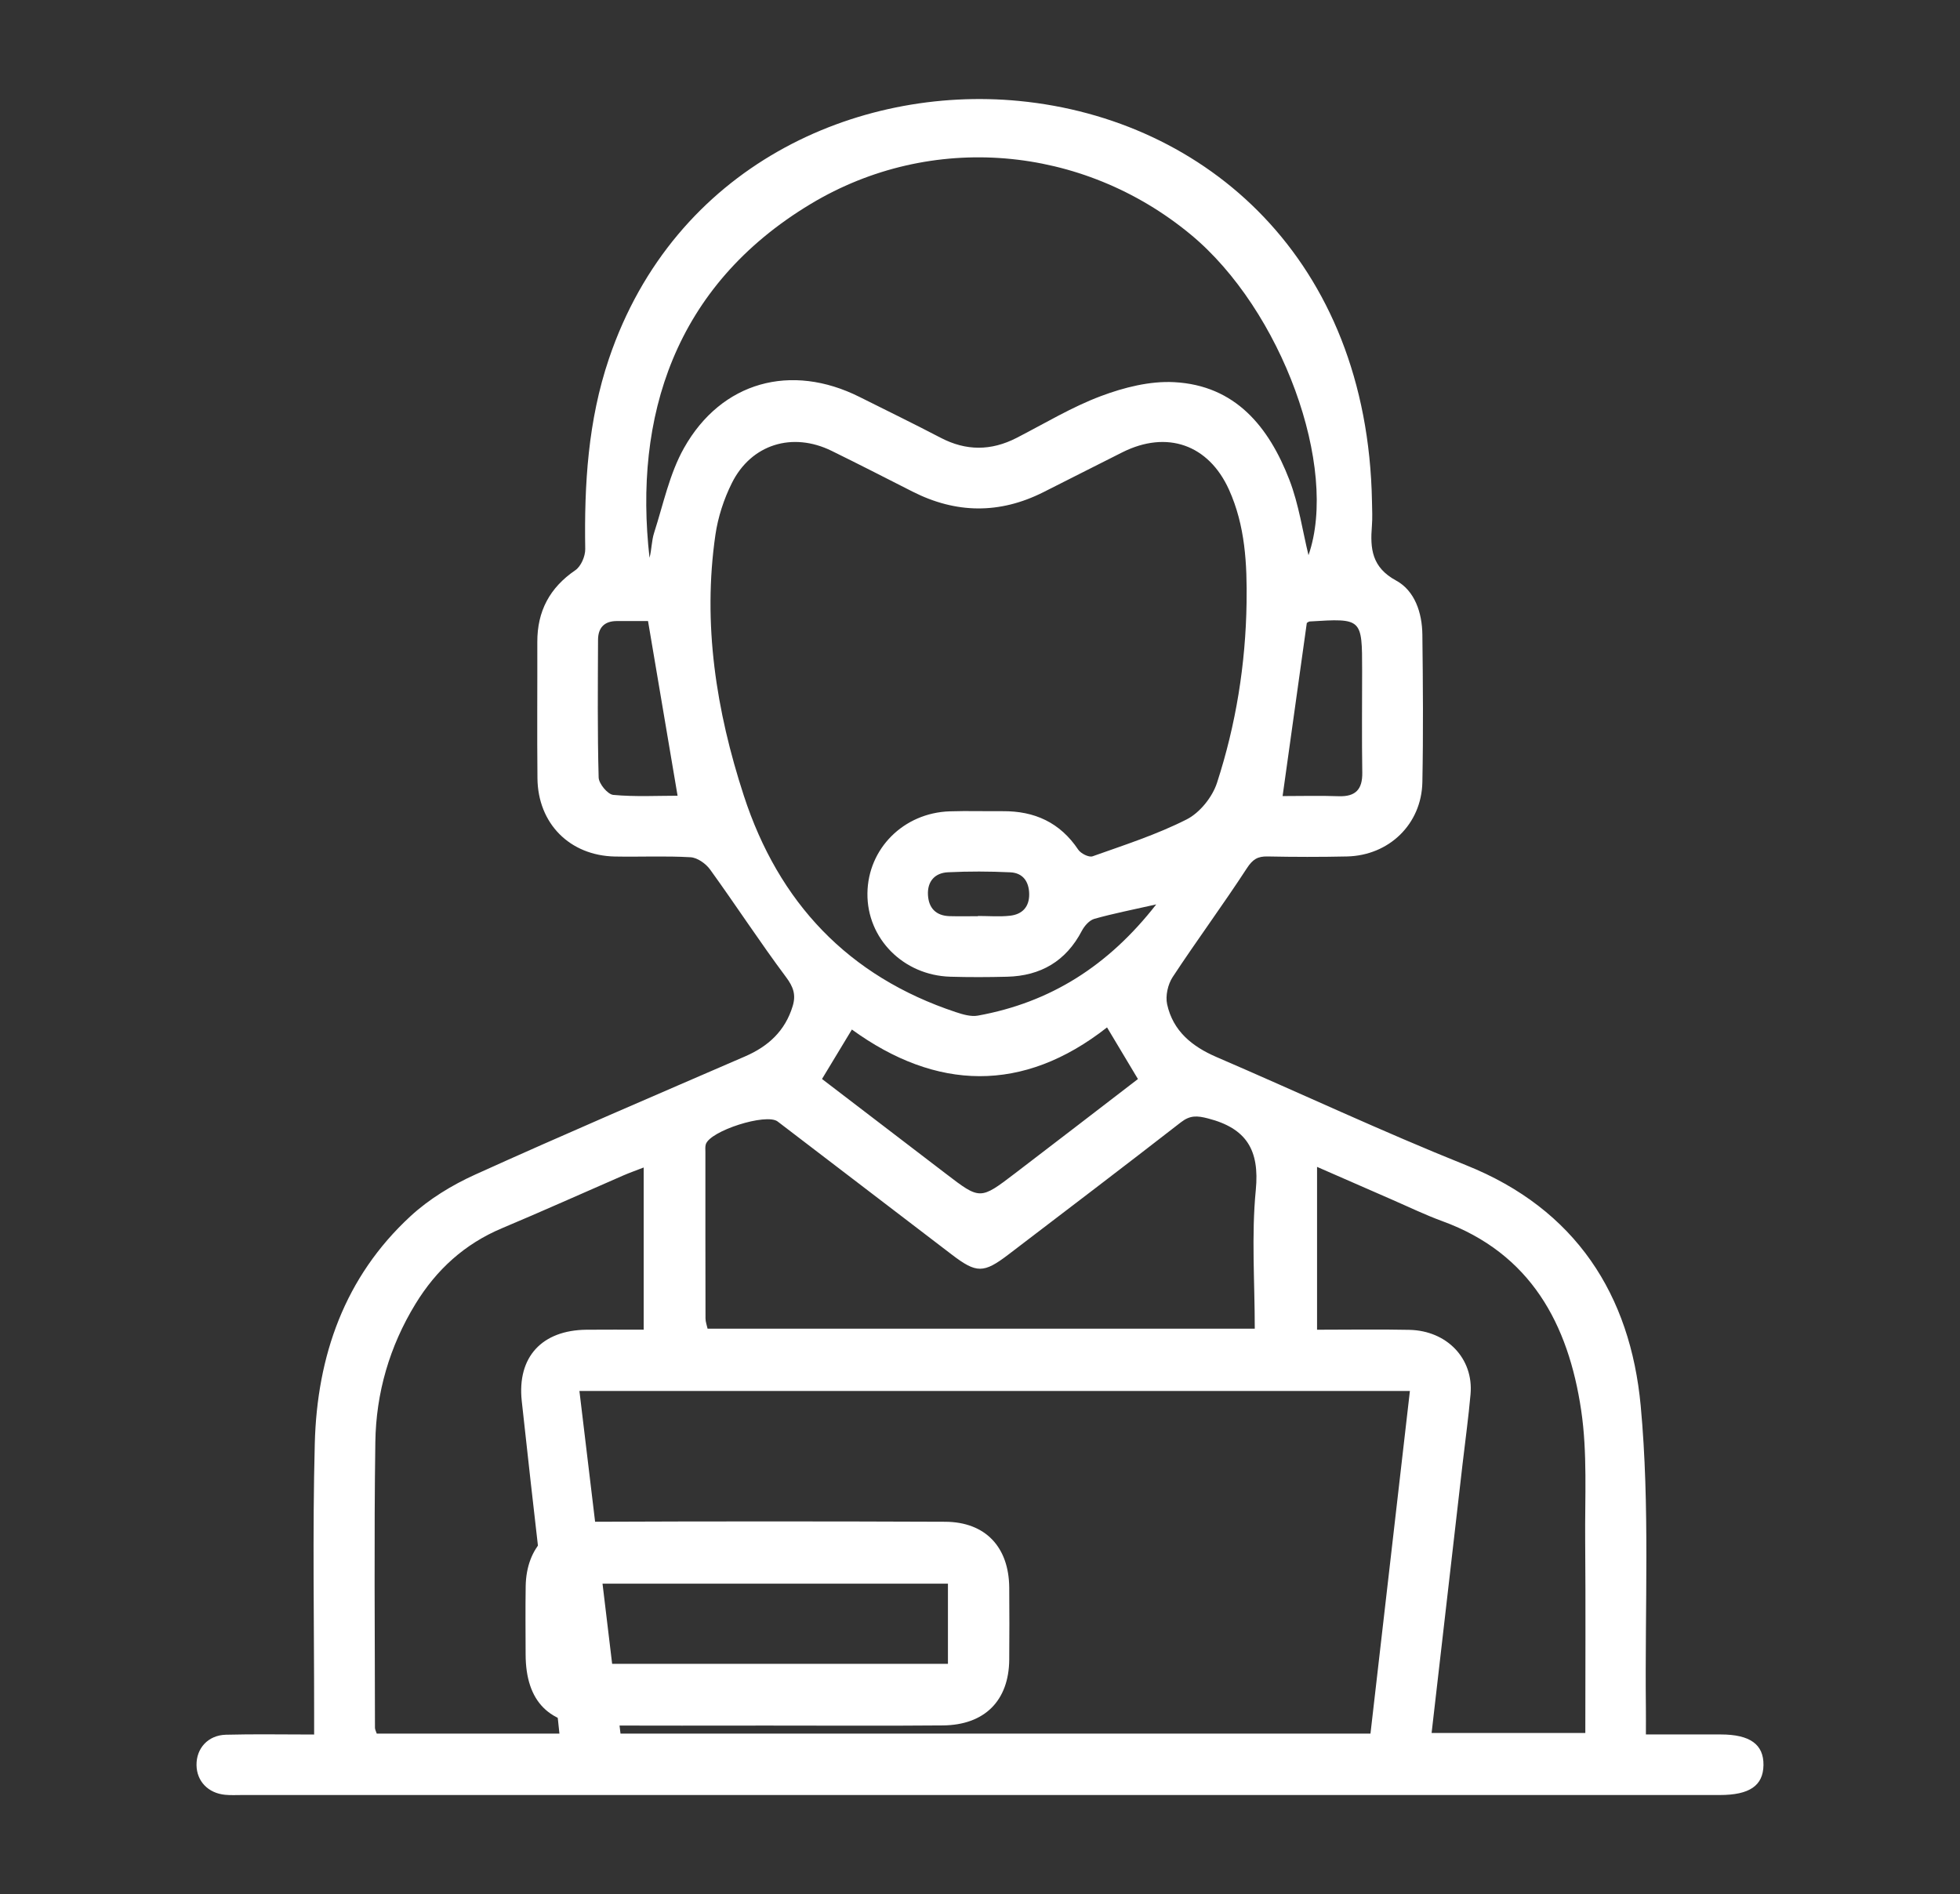
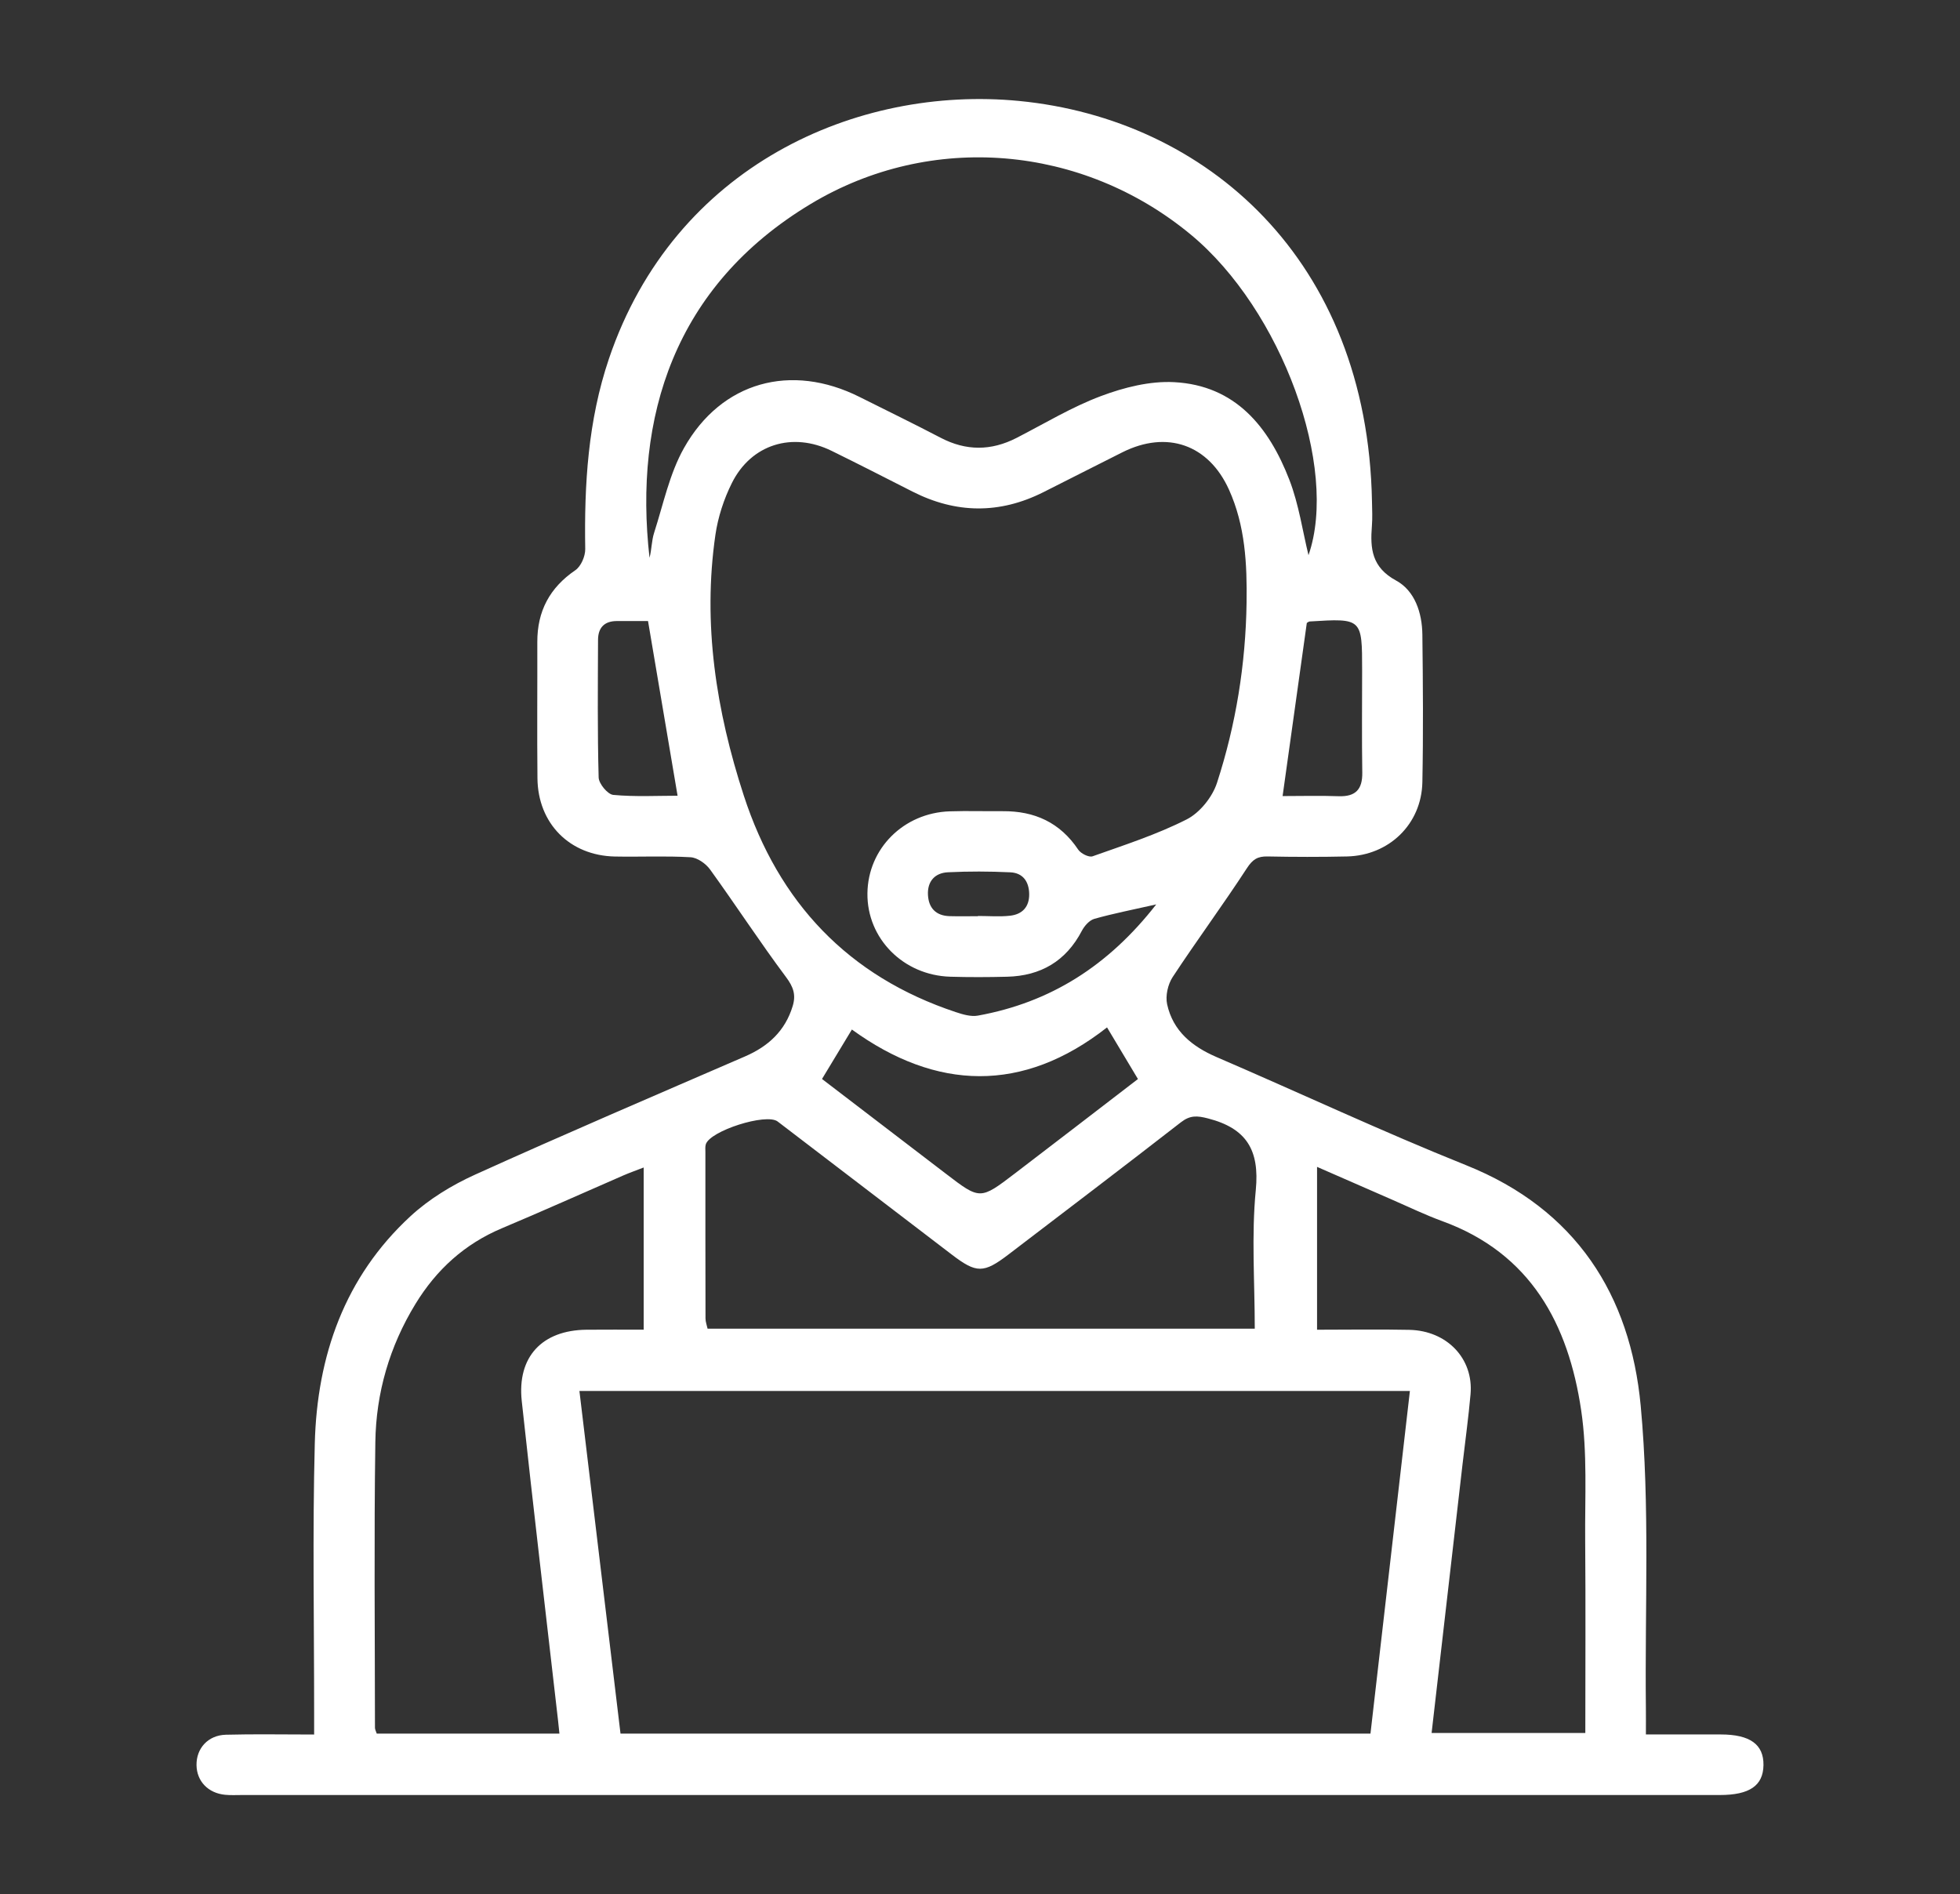
<svg xmlns="http://www.w3.org/2000/svg" version="1.1" id="Layer_1" x="0px" y="0px" viewBox="0 0 125.082 120.889" enable-background="new 0 0 125.082 120.889" xml:space="preserve">
  <rect x="0" y="0" width="125.082" height="120.889" fill="#333333" stroke="none" />
  <g>
    <path fill="#FFFFFF" d="M20.047,110.701c0-0.561,0-0.994,0-1.426c0.003-5.718-0.107-11.439,0.042-17.153   c0.145-5.58,1.899-10.619,6.105-14.499c1.187-1.095,2.648-1.987,4.126-2.656c5.71-2.586,11.475-5.052,17.227-7.544   c1.484-0.643,2.559-1.626,3.04-3.212c0.218-0.717,0.048-1.218-0.421-1.846c-1.676-2.245-3.208-4.598-4.849-6.87   c-0.272-0.377-0.811-0.758-1.247-0.784c-1.605-0.094-3.218-0.014-4.828-0.046c-2.879-0.058-4.914-2.102-4.943-4.991   c-0.03-2.899-0.001-5.799-0.009-8.698c-0.006-1.965,0.786-3.465,2.427-4.584c0.36-0.245,0.638-0.893,0.631-1.35   c-0.067-4.127,0.176-8.199,1.515-12.154C43.038,10.559,54.704,5.442,65.032,6.443c11.943,1.158,22.239,10.11,22.524,25.555   c0.01,0.523,0.037,1.05-0.005,1.57c-0.116,1.446-0.011,2.639,1.545,3.484c1.194,0.649,1.659,2.056,1.676,3.446   c0.038,3.14,0.062,6.282,0,9.422c-0.053,2.678-2.126,4.68-4.811,4.741c-1.69,0.038-3.381,0.034-5.071,0   c-0.63-0.013-0.948,0.185-1.315,0.748c-1.529,2.349-3.199,4.606-4.739,6.949c-0.306,0.466-0.47,1.202-0.353,1.737   c0.374,1.707,1.589,2.696,3.161,3.372c5.315,2.288,10.559,4.751,15.928,6.903c7,2.806,10.474,8.28,11.133,15.349   c0.596,6.39,0.259,12.868,0.331,19.307c0.006,0.514,0.001,1.028,0.001,1.671c1.662,0,3.219-0.001,4.777,0   c1.866,0.001,2.745,0.634,2.726,1.959c-0.02,1.309-0.89,1.906-2.785,1.906c-20.568,0-41.137,0-61.705,0   c-10.868,0-21.736,0-32.603,0c-0.362,0-0.727,0.021-1.086-0.015c-1.083-0.107-1.804-0.867-1.82-1.889   c-0.017-1.074,0.733-1.914,1.877-1.944C16.227,110.666,18.037,110.701,20.047,110.701z M73.788,57.721   c-1.541,0.349-2.76,0.584-3.951,0.922c-0.317,0.09-0.632,0.45-0.797,0.765c-1.014,1.938-2.625,2.876-4.773,2.929   c-1.206,0.03-2.414,0.035-3.62-0.001c-3-0.088-5.322-2.438-5.29-5.319c0.031-2.856,2.305-5.138,5.251-5.236   c1.125-0.037,2.253,0,3.379-0.009c2.035-0.018,3.664,0.722,4.823,2.455c0.166,0.248,0.681,0.507,0.915,0.424   c2.028-0.721,4.097-1.386,6.007-2.356c0.837-0.425,1.637-1.422,1.932-2.328c1.211-3.723,1.831-7.577,1.889-11.502   c0.036-2.463-0.085-4.919-1.122-7.213c-1.304-2.885-3.963-3.807-6.801-2.387c-1.689,0.845-3.369,1.706-5.056,2.553   c-2.785,1.397-5.564,1.366-8.338-0.043c-1.719-0.873-3.435-1.753-5.167-2.602c-2.5-1.225-5.123-0.423-6.361,2.052   c-0.512,1.025-0.887,2.175-1.052,3.308c-0.825,5.691,0.05,11.234,1.81,16.639c2.22,6.818,6.656,11.544,13.538,13.826   c0.446,0.148,0.96,0.301,1.401,0.221C67.034,63.982,70.737,61.636,73.788,57.721z M39.599,110.643c16.019,0,31.901,0,47.861,0   c0.841-7.305,1.676-14.565,2.516-21.867c-17.713,0-35.312,0-52.999,0C37.857,96.117,38.723,103.34,39.599,110.643z M83.505,35.432   c1.944-5.588-1.701-15.653-7.522-20.468c-6.915-5.719-16.555-6.567-24.237-1.953c-8.743,5.251-11.31,13.651-10.295,22.588   c0.14-0.525,0.129-1.088,0.293-1.595c0.587-1.821,0.981-3.765,1.904-5.406c2.392-4.254,6.843-5.452,11.208-3.263   c1.724,0.864,3.46,1.707,5.168,2.601c1.627,0.851,3.224,0.846,4.847,0.014c1.788-0.917,3.526-1.974,5.396-2.674   c1.467-0.55,3.119-0.967,4.66-0.886c3.92,0.204,6.054,2.863,7.357,6.233C82.891,32.195,83.131,33.912,83.505,35.432z    M35.701,110.643c-0.039-0.37-0.062-0.609-0.089-0.847c-0.776-6.792-1.58-13.581-2.315-20.378c-0.305-2.822,1.298-4.523,4.13-4.552   c1.196-0.012,2.392-0.002,3.651-0.002c0-3.494,0-6.854,0-10.352c-0.5,0.194-0.908,0.337-1.303,0.509   c-2.578,1.121-5.142,2.275-7.733,3.364c-2.39,1.004-4.191,2.646-5.53,4.838c-1.654,2.708-2.515,5.678-2.559,8.817   c-0.087,6.076-0.028,12.153-0.024,18.23c0,0.11,0.065,0.219,0.114,0.374C27.897,110.643,31.743,110.643,35.701,110.643z    M80.076,84.798c0-2.992-0.218-5.942,0.065-8.843c0.252-2.575-0.608-3.947-3.055-4.576c-0.691-0.178-1.138-0.207-1.723,0.247   c-3.651,2.839-7.335,5.637-11.011,8.443c-1.581,1.207-2.038,1.203-3.605,0.006c-3.707-2.833-7.412-5.668-11.12-8.499   c-0.724-0.553-4.337,0.6-4.587,1.464c-0.043,0.15-0.024,0.32-0.024,0.481c0,3.542-0.002,7.083,0.007,10.625   c0.001,0.222,0.088,0.443,0.133,0.654C56.8,84.798,68.371,84.798,80.076,84.798z M91.361,110.602c3.297,0,6.525,0,9.81,0   c0-4.157,0.025-8.22-0.009-12.283c-0.023-2.774,0.149-5.589-0.256-8.313c-0.816-5.498-3.217-10.011-8.856-12.067   c-1.093-0.399-2.145-0.909-3.213-1.374c-1.574-0.685-3.146-1.375-4.786-2.092c0,3.541,0,6.93,0,10.393   c2.031,0,3.959-0.033,5.886,0.008c2.411,0.051,4.108,1.839,3.909,4.105c-0.13,1.482-0.336,2.958-0.507,4.437   C92.682,99.128,92.025,104.839,91.361,110.602z M70.648,65.571c-5.369,4.217-10.901,4.038-16.283,0.136   c-0.703,1.163-1.282,2.122-1.907,3.156c2.602,1.99,5.25,4.013,7.897,6.04c2.188,1.676,2.192,1.684,4.407-0.007   c2.643-2.017,5.276-4.047,7.858-6.03C71.965,67.772,71.373,66.781,70.648,65.571z M81.852,50.807c1.25,0,2.411-0.033,3.57,0.009   c1.083,0.039,1.531-0.428,1.515-1.508c-0.034-2.172-0.01-4.346-0.01-6.519c0-3.331,0-3.331-3.342-3.126   c-0.071,0.004-0.139,0.07-0.188,0.096C82.889,43.391,82.384,47.006,81.852,50.807z M41.355,39.636c-0.572,0-1.286-0.002-2,0.001   c-0.794,0.003-1.187,0.434-1.19,1.198c-0.011,2.929-0.041,5.859,0.039,8.786c0.011,0.396,0.576,1.078,0.932,1.111   c1.405,0.13,2.83,0.053,4.105,0.053C42.606,47.023,41.992,43.4,41.355,39.636z M62.414,58.474c0-0.005,0-0.01,0-0.015   c0.683,0,1.373,0.06,2.048-0.016c0.77-0.087,1.229-0.556,1.218-1.382c-0.011-0.8-0.402-1.35-1.204-1.388   c-1.323-0.063-2.654-0.067-3.978-0.003c-0.837,0.04-1.323,0.58-1.278,1.445c0.044,0.844,0.515,1.332,1.385,1.356   C61.207,58.488,61.811,58.474,62.414,58.474z" />
-     <path fill="#FFFFFF" d="M48.939,110.13c-3.623,0.001-7.245,0.011-10.868-0.003c-3.023-0.011-4.518-1.522-4.527-4.539   c-0.004-1.45-0.019-2.9,0.004-4.349c0.04-2.495,1.581-4.105,4.071-4.116c7.567-0.031,15.134-0.032,22.701-0.001   c2.568,0.011,4.068,1.614,4.087,4.209c0.011,1.53,0.013,3.06,0,4.59c-0.022,2.616-1.567,4.176-4.239,4.199   C56.426,110.153,52.683,110.129,48.939,110.13z M60.495,101.072c-7.715,0-15.334,0-22.999,0c0,1.74,0,3.401,0,5.117   c7.705,0,15.328,0,22.999,0C60.495,104.475,60.495,102.837,60.495,101.072z" />
  </g>
</svg>